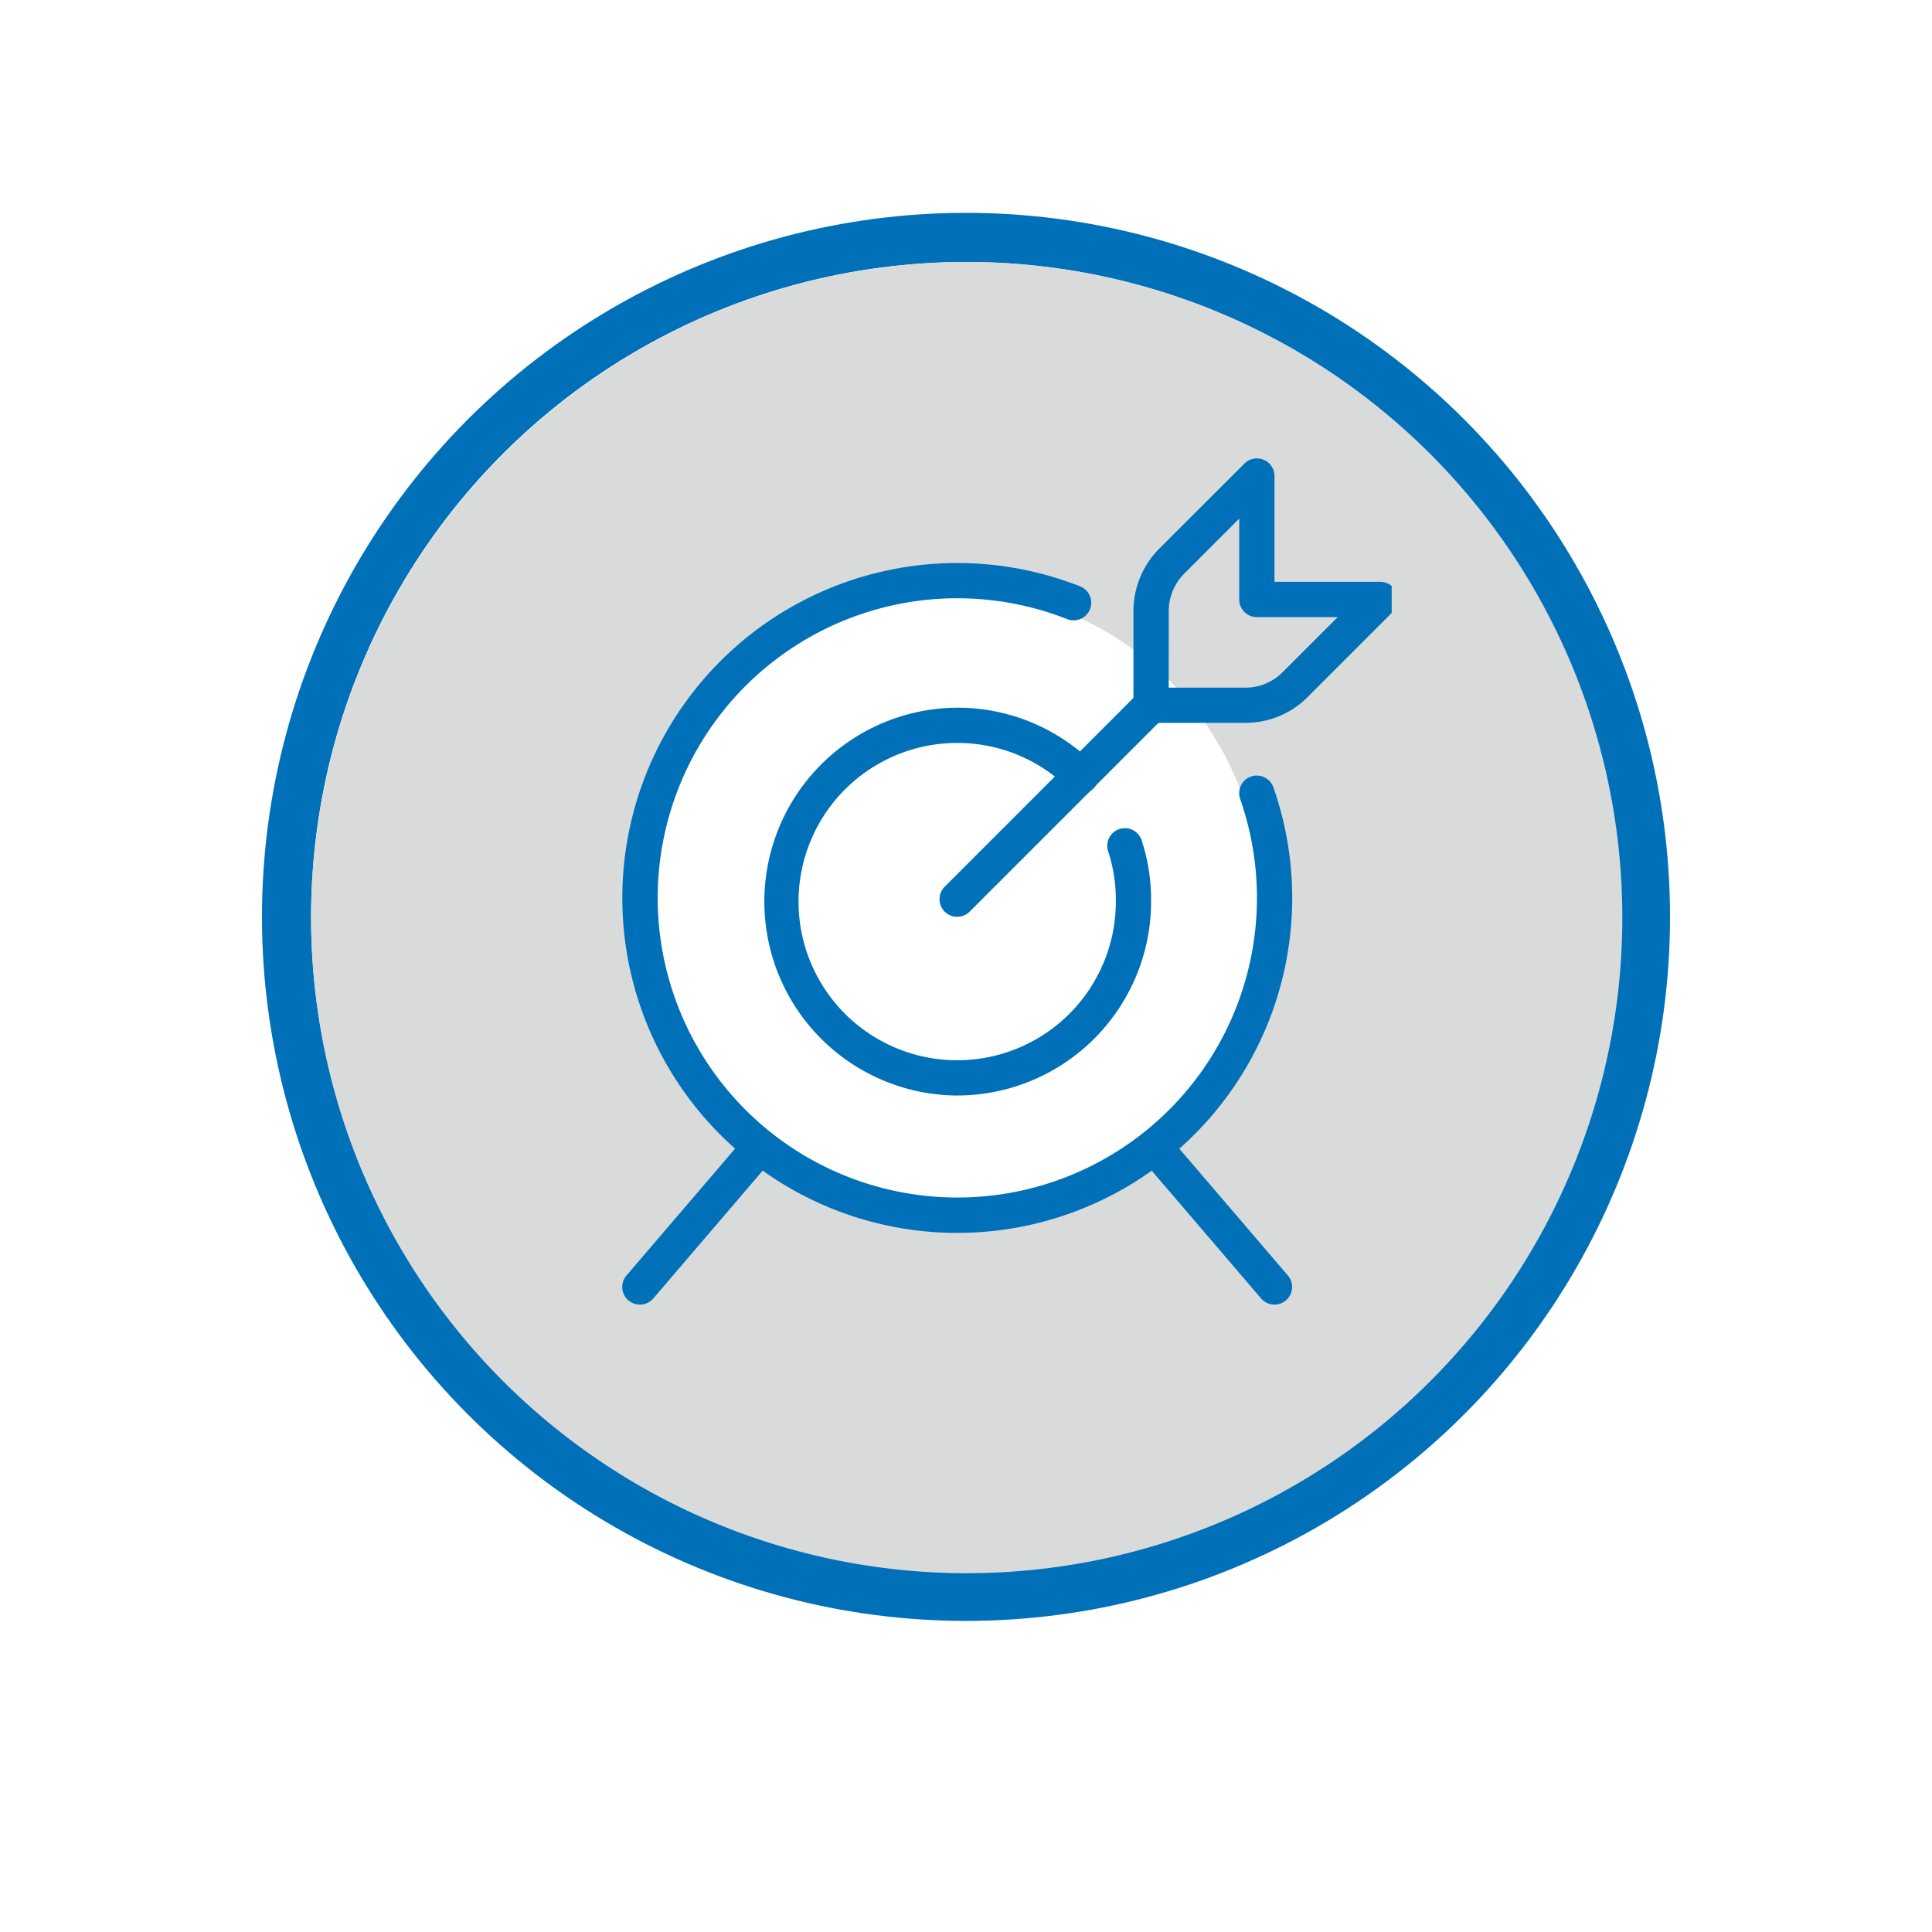
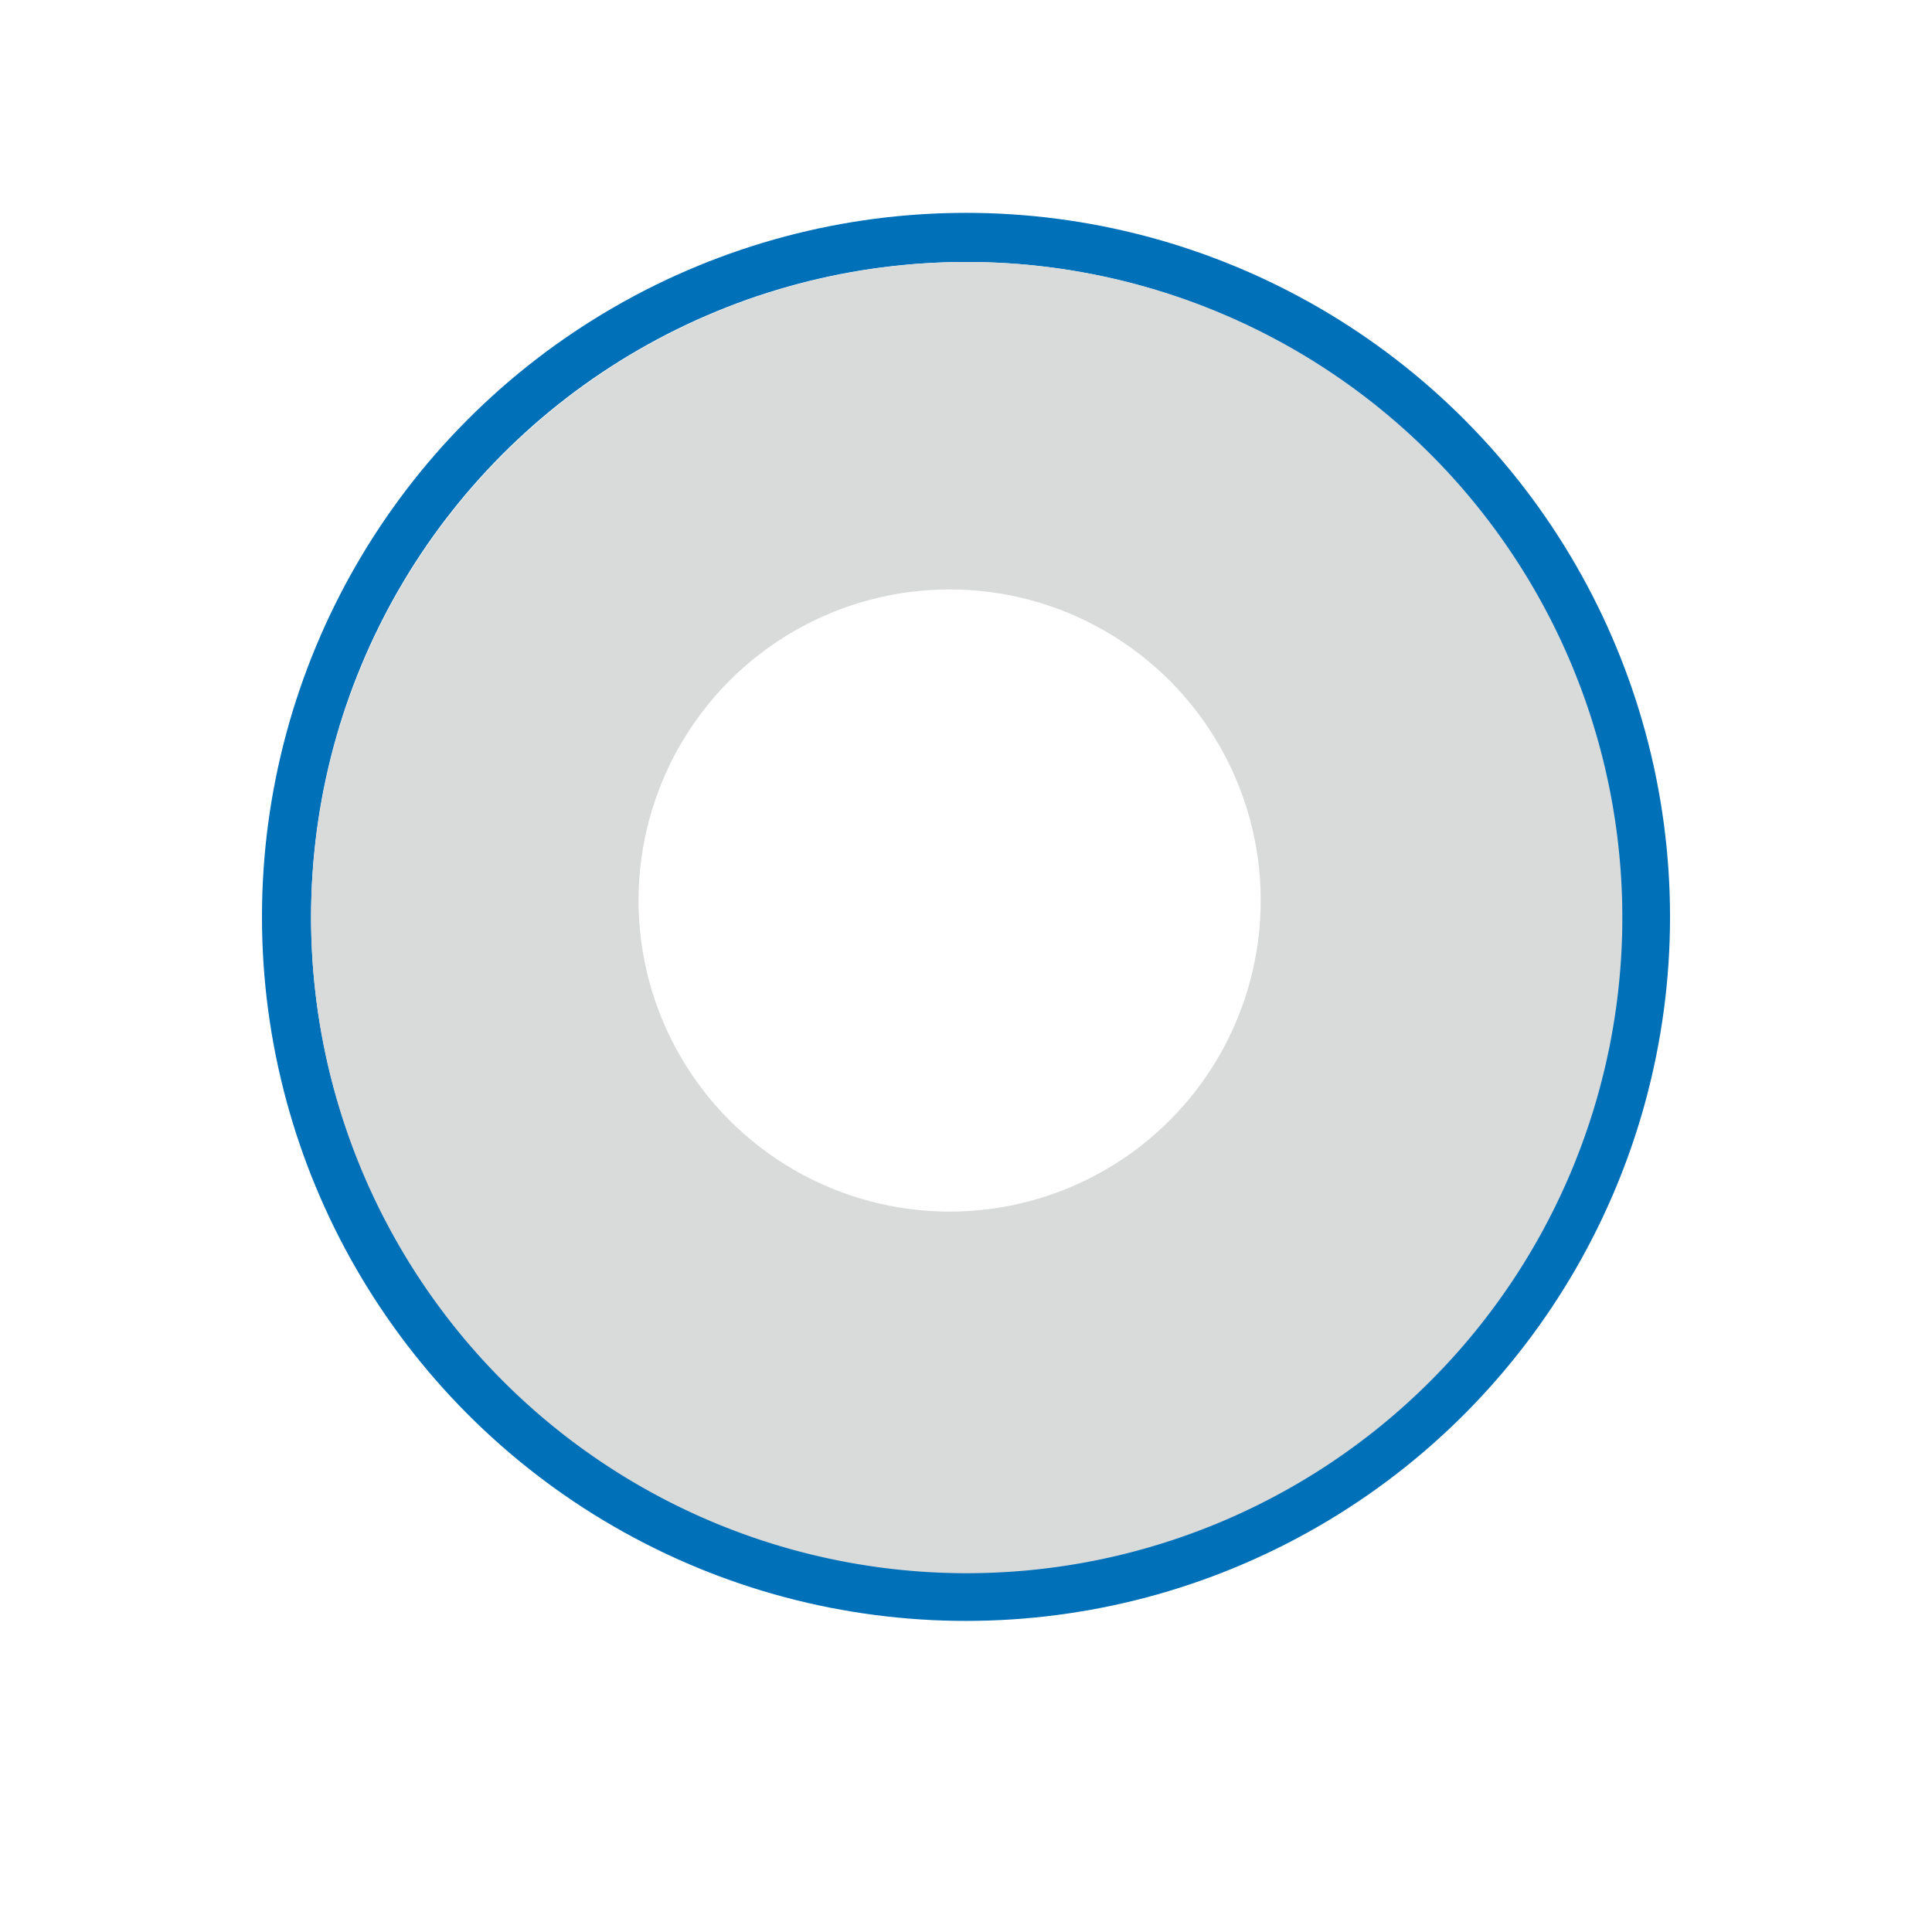
<svg xmlns="http://www.w3.org/2000/svg" width="118" height="118" viewBox="0 0 118 118">
  <defs>
    <filter id="Ellipse_1" x="0" y="0" width="118" height="118" filterUnits="userSpaceOnUse">
      <feOffset dy="3" input="SourceAlpha" />
      <feGaussianBlur stdDeviation="3" result="blur" />
      <feFlood flood-opacity="0.161" />
      <feComposite operator="in" in2="blur" />
      <feComposite in="SourceGraphic" />
    </filter>
    <clipPath id="clip-path">
-       <rect id="Rectangle_593" data-name="Rectangle 593" width="47" height="52" transform="translate(0 0)" fill="#0071b9" />
-     </clipPath>
+       </clipPath>
  </defs>
  <g id="Group_1897" data-name="Group 1897" transform="translate(-407 -731)">
    <g id="Group_1864" data-name="Group 1864" transform="translate(-424 -263)">
      <g id="Group_1860" data-name="Group 1860" transform="translate(-2358 7194)">
        <g id="Group_1856" data-name="Group 1856" transform="translate(182 -441)">
          <g id="Group_1472" data-name="Group 1472" transform="translate(2336 -12467)">
            <g id="Group_70" data-name="Group 70" transform="translate(0 1123)">
              <g id="Group_69" data-name="Group 69" transform="translate(462 -1556)">
                <g transform="matrix(1, 0, 0, 1, 209, 7141)" filter="url(#Ellipse_1)">
                  <circle id="Ellipse_1-2" data-name="Ellipse 1" cx="50" cy="50" r="50" transform="translate(9 6)" fill="#fff" />
                </g>
                <g id="Ellipse_2" data-name="Ellipse 2" transform="translate(225 7154)" fill="none" stroke="#0071b9" stroke-width="3">
                  <circle cx="43" cy="43" r="43" stroke="none" />
                  <circle cx="43" cy="43" r="41.5" fill="none" />
                </g>
              </g>
              <path id="Path_48" data-name="Path 48" d="M53.213,7.977C52.086,2.229,44.265-1.1,38.2,1.685a14.953,14.953,0,0,0-6.172,5.039.335.335,0,0,1-.463.12.329.329,0,0,1-.12-.12,14.944,14.944,0,0,0-6.169-5.039C19.2-1.1,11.384,2.232,10.26,7.977c-2.9,14.8,19.08,28.816,21.3,30.186a.334.334,0,0,0,.358,0C34.13,36.793,56.112,22.776,53.213,7.977Z" transform="translate(698.504 5623.815)" fill="none" stroke="#e93338" stroke-miterlimit="10" stroke-width="3" />
            </g>
            <path id="Path_324" data-name="Path 324" d="M49.139,9A40.043,40.043,0,1,1,9,49.043,40.091,40.091,0,0,1,49.139,9" transform="translate(681 6715)" fill="#d9dada" />
          </g>
        </g>
      </g>
      <g id="Group_1862" data-name="Group 1862" transform="translate(-2500 7120)">
        <circle id="Ellipse_51" data-name="Ellipse 51" cx="19" cy="19" r="19" transform="translate(3370 -6090)" fill="#fff" />
        <g id="Group_1861" data-name="Group 1861" transform="translate(3369 -6098)">
          <g id="Group_1861-2" data-name="Group 1861" transform="translate(0 0)" clip-path="url(#clip-path)">
            <path id="Path_539" data-name="Path 539" d="M10.079,20.5a1.077,1.077,0,0,1-.762-1.839L21.16,6.815a1.078,1.078,0,0,1,1.525,1.525L10.841,20.183a1.081,1.081,0,0,1-.762.314" transform="translate(10.382 7.496)" fill="#0071b9" />
            <path id="Path_540" data-name="Path 540" d="M21.332,16.151H15.579A1.077,1.077,0,0,1,14.5,15.074V9.325A5.432,5.432,0,0,1,16.087,5.5L21.279.315a1.076,1.076,0,0,1,1.837.762v6.46h6.46a1.076,1.076,0,0,1,.762,1.837l-5.19,5.192a5.352,5.352,0,0,1-3.816,1.585M16.655,14H21.33a3.212,3.212,0,0,0,2.293-.954l3.353-3.353H22.039a1.077,1.077,0,0,1-1.077-1.077V3.676L17.611,7.029h0a3.252,3.252,0,0,0-.954,2.3Zm.194-7.731h0Z" transform="translate(16.726 -0.001)" fill="#0071b9" />
-             <path id="Path_541" data-name="Path 541" d="M15.841,30.757A11.844,11.844,0,0,1,15.775,7.07h.071a11.769,11.769,0,0,1,8.29,3.387,1.076,1.076,0,1,1-1.505,1.537,9.645,9.645,0,0,0-6.785-2.771h-.058a9.69,9.69,0,1,0,9.748,9.632,9.471,9.471,0,0,0-.463-2.991,1.077,1.077,0,1,1,2.048-.665,11.575,11.575,0,0,1,.568,3.656,11.852,11.852,0,0,1-11.77,11.9Z" transform="translate(4.616 8.154)" fill="#0071b9" />
+             <path id="Path_541" data-name="Path 541" d="M15.841,30.757A11.844,11.844,0,0,1,15.775,7.07h.071a11.769,11.769,0,0,1,8.29,3.387,1.076,1.076,0,1,1-1.505,1.537,9.645,9.645,0,0,0-6.785-2.771h-.058a9.69,9.69,0,1,0,9.748,9.632,9.471,9.471,0,0,0-.463-2.991,1.077,1.077,0,1,1,2.048-.665,11.575,11.575,0,0,1,.568,3.656,11.852,11.852,0,0,1-11.77,11.9" transform="translate(4.616 8.154)" fill="#0071b9" />
            <path id="Path_542" data-name="Path 542" d="M20.487,43.881A20.458,20.458,0,1,1,28.009,4.406a1.077,1.077,0,0,1-.795,2A18.3,18.3,0,1,0,37.749,17.39a1.076,1.076,0,1,1,2.031-.711,20.455,20.455,0,0,1-19.292,27.2" transform="translate(0 3.422)" fill="#0071b9" />
            <path id="Path_543" data-name="Path 543" d="M1.079,29.721a1.077,1.077,0,0,1-.818-1.777l7.3-8.527a1.077,1.077,0,1,1,1.637,1.4L1.9,29.344a1.079,1.079,0,0,1-.818.377" transform="translate(0.002 21.96)" fill="#0071b9" />
            <path id="Path_544" data-name="Path 544" d="M22.988,29.721a1.079,1.079,0,0,1-.818-.377l-7.3-8.527a1.077,1.077,0,1,1,1.637-1.4l7.3,8.527a1.077,1.077,0,0,1-.818,1.777" transform="translate(16.853 21.96)" fill="#0071b9" />
          </g>
        </g>
      </g>
    </g>
  </g>
</svg>